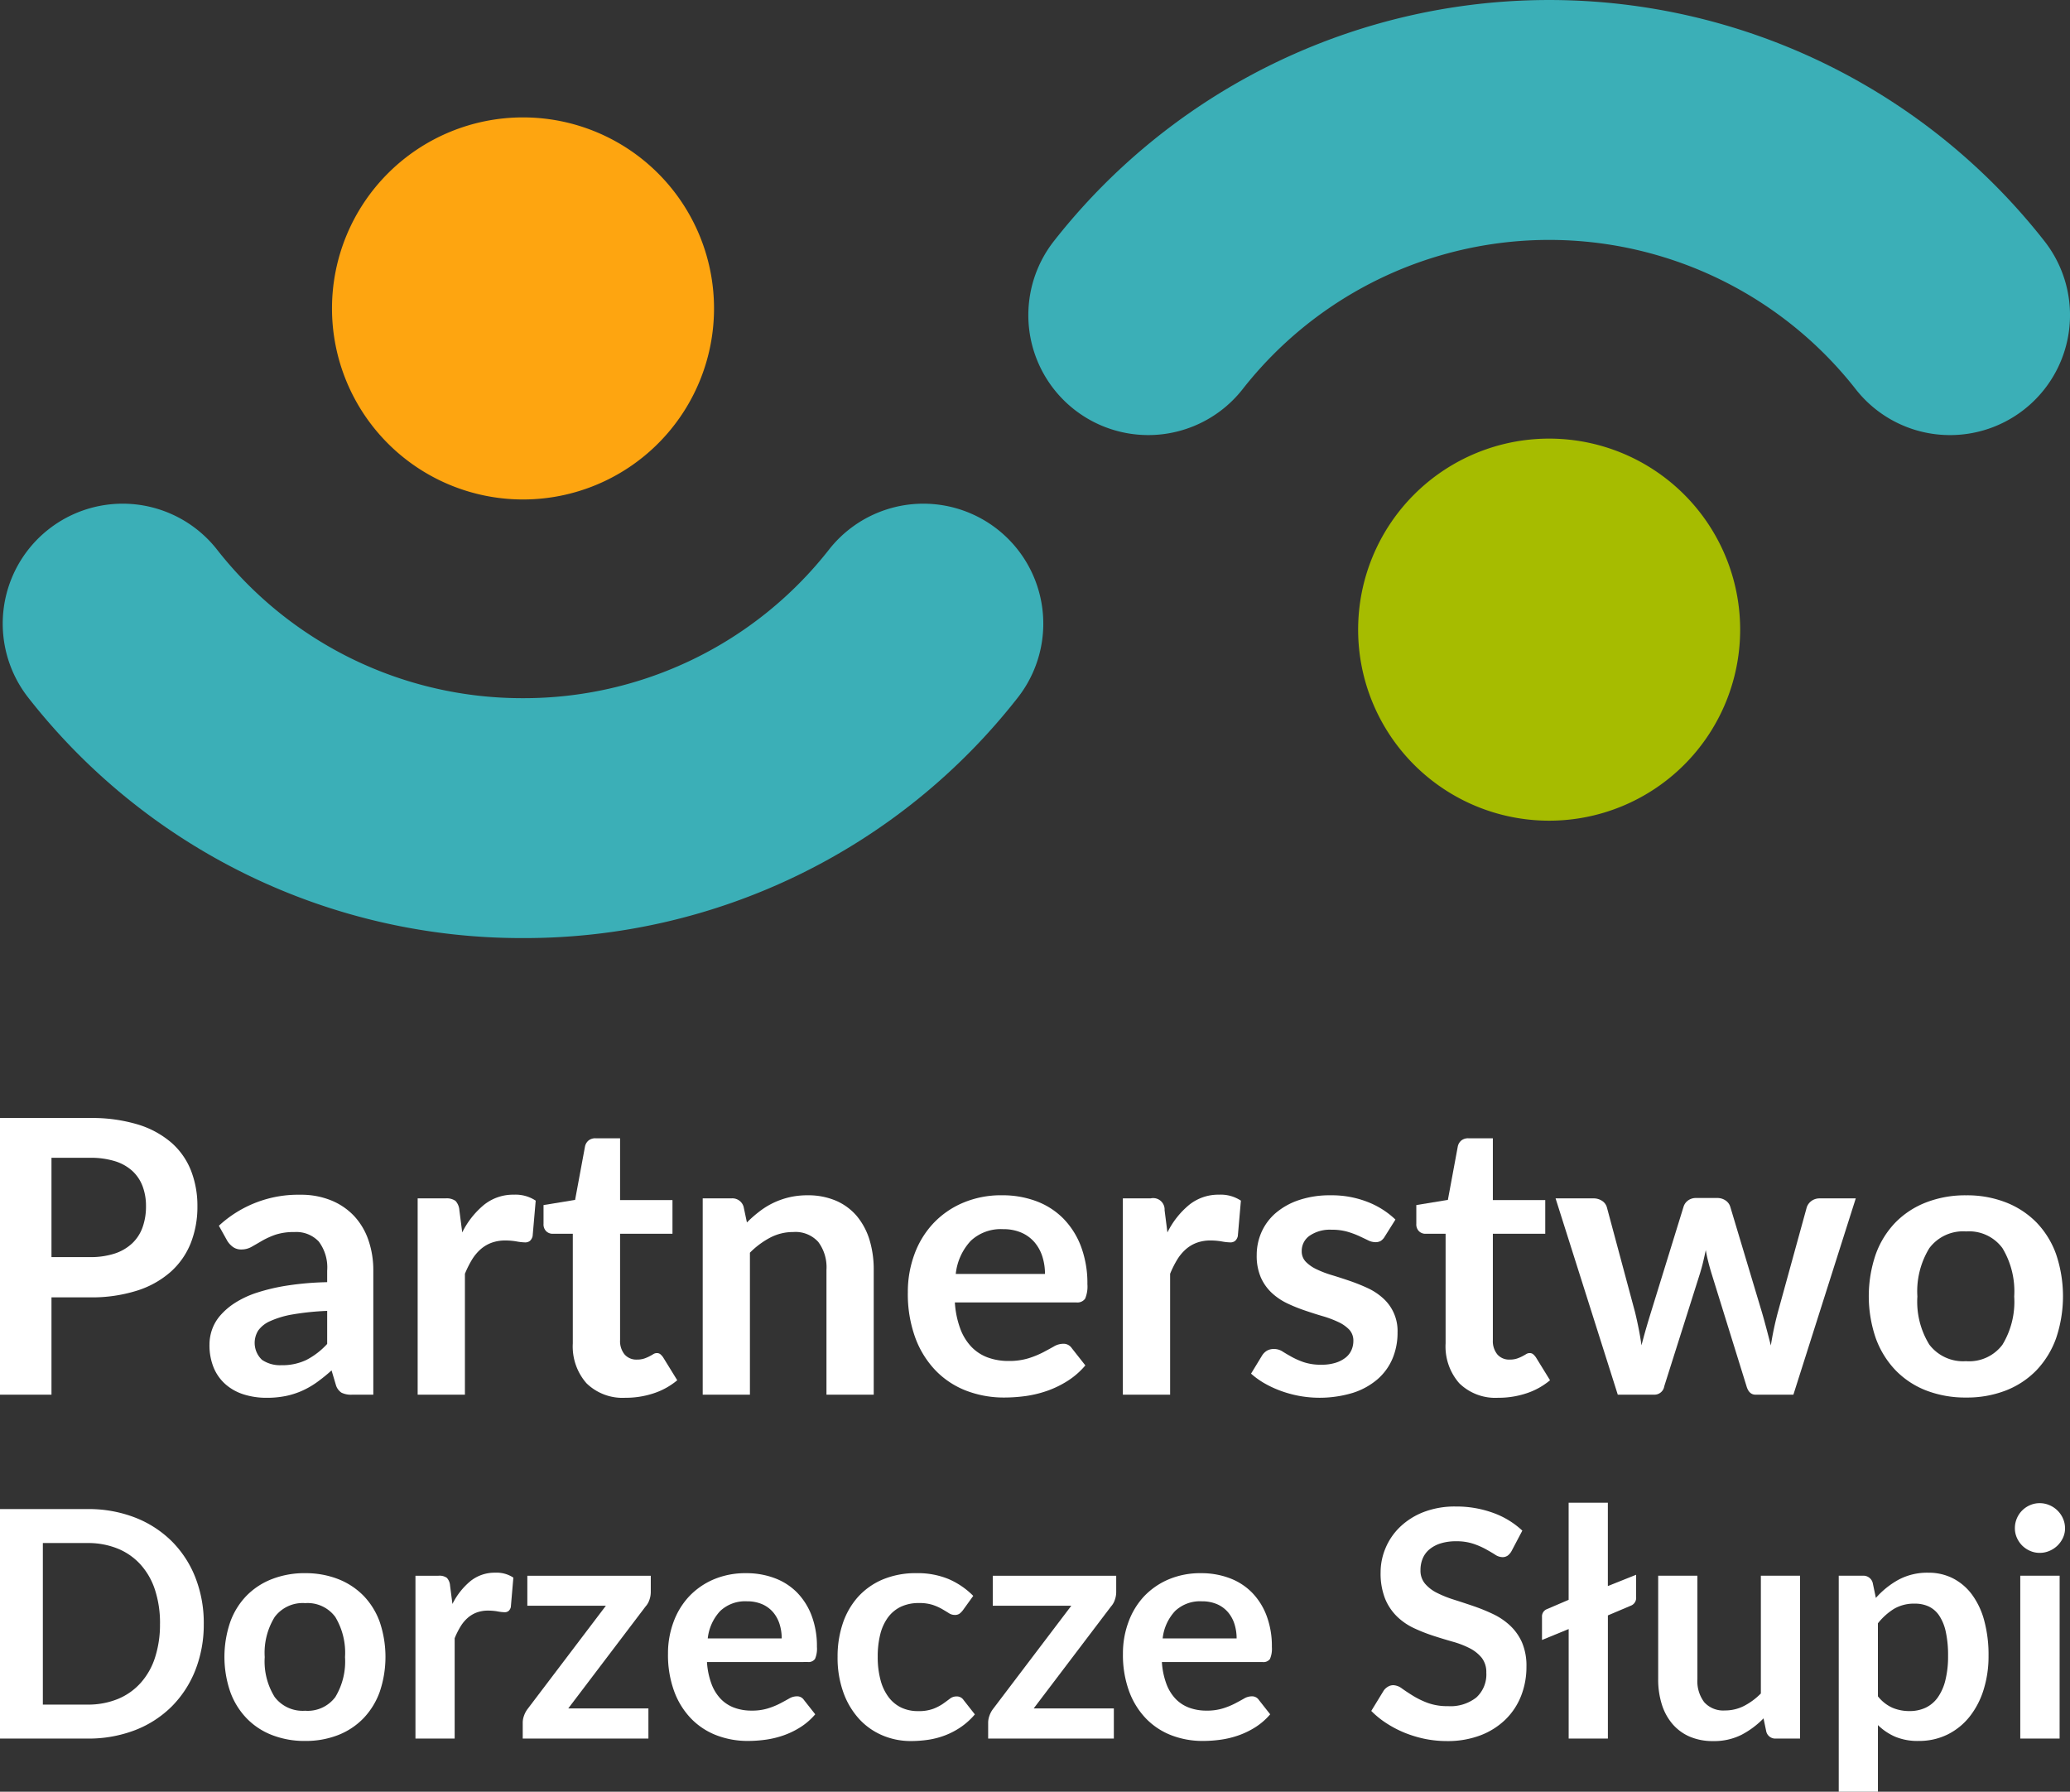
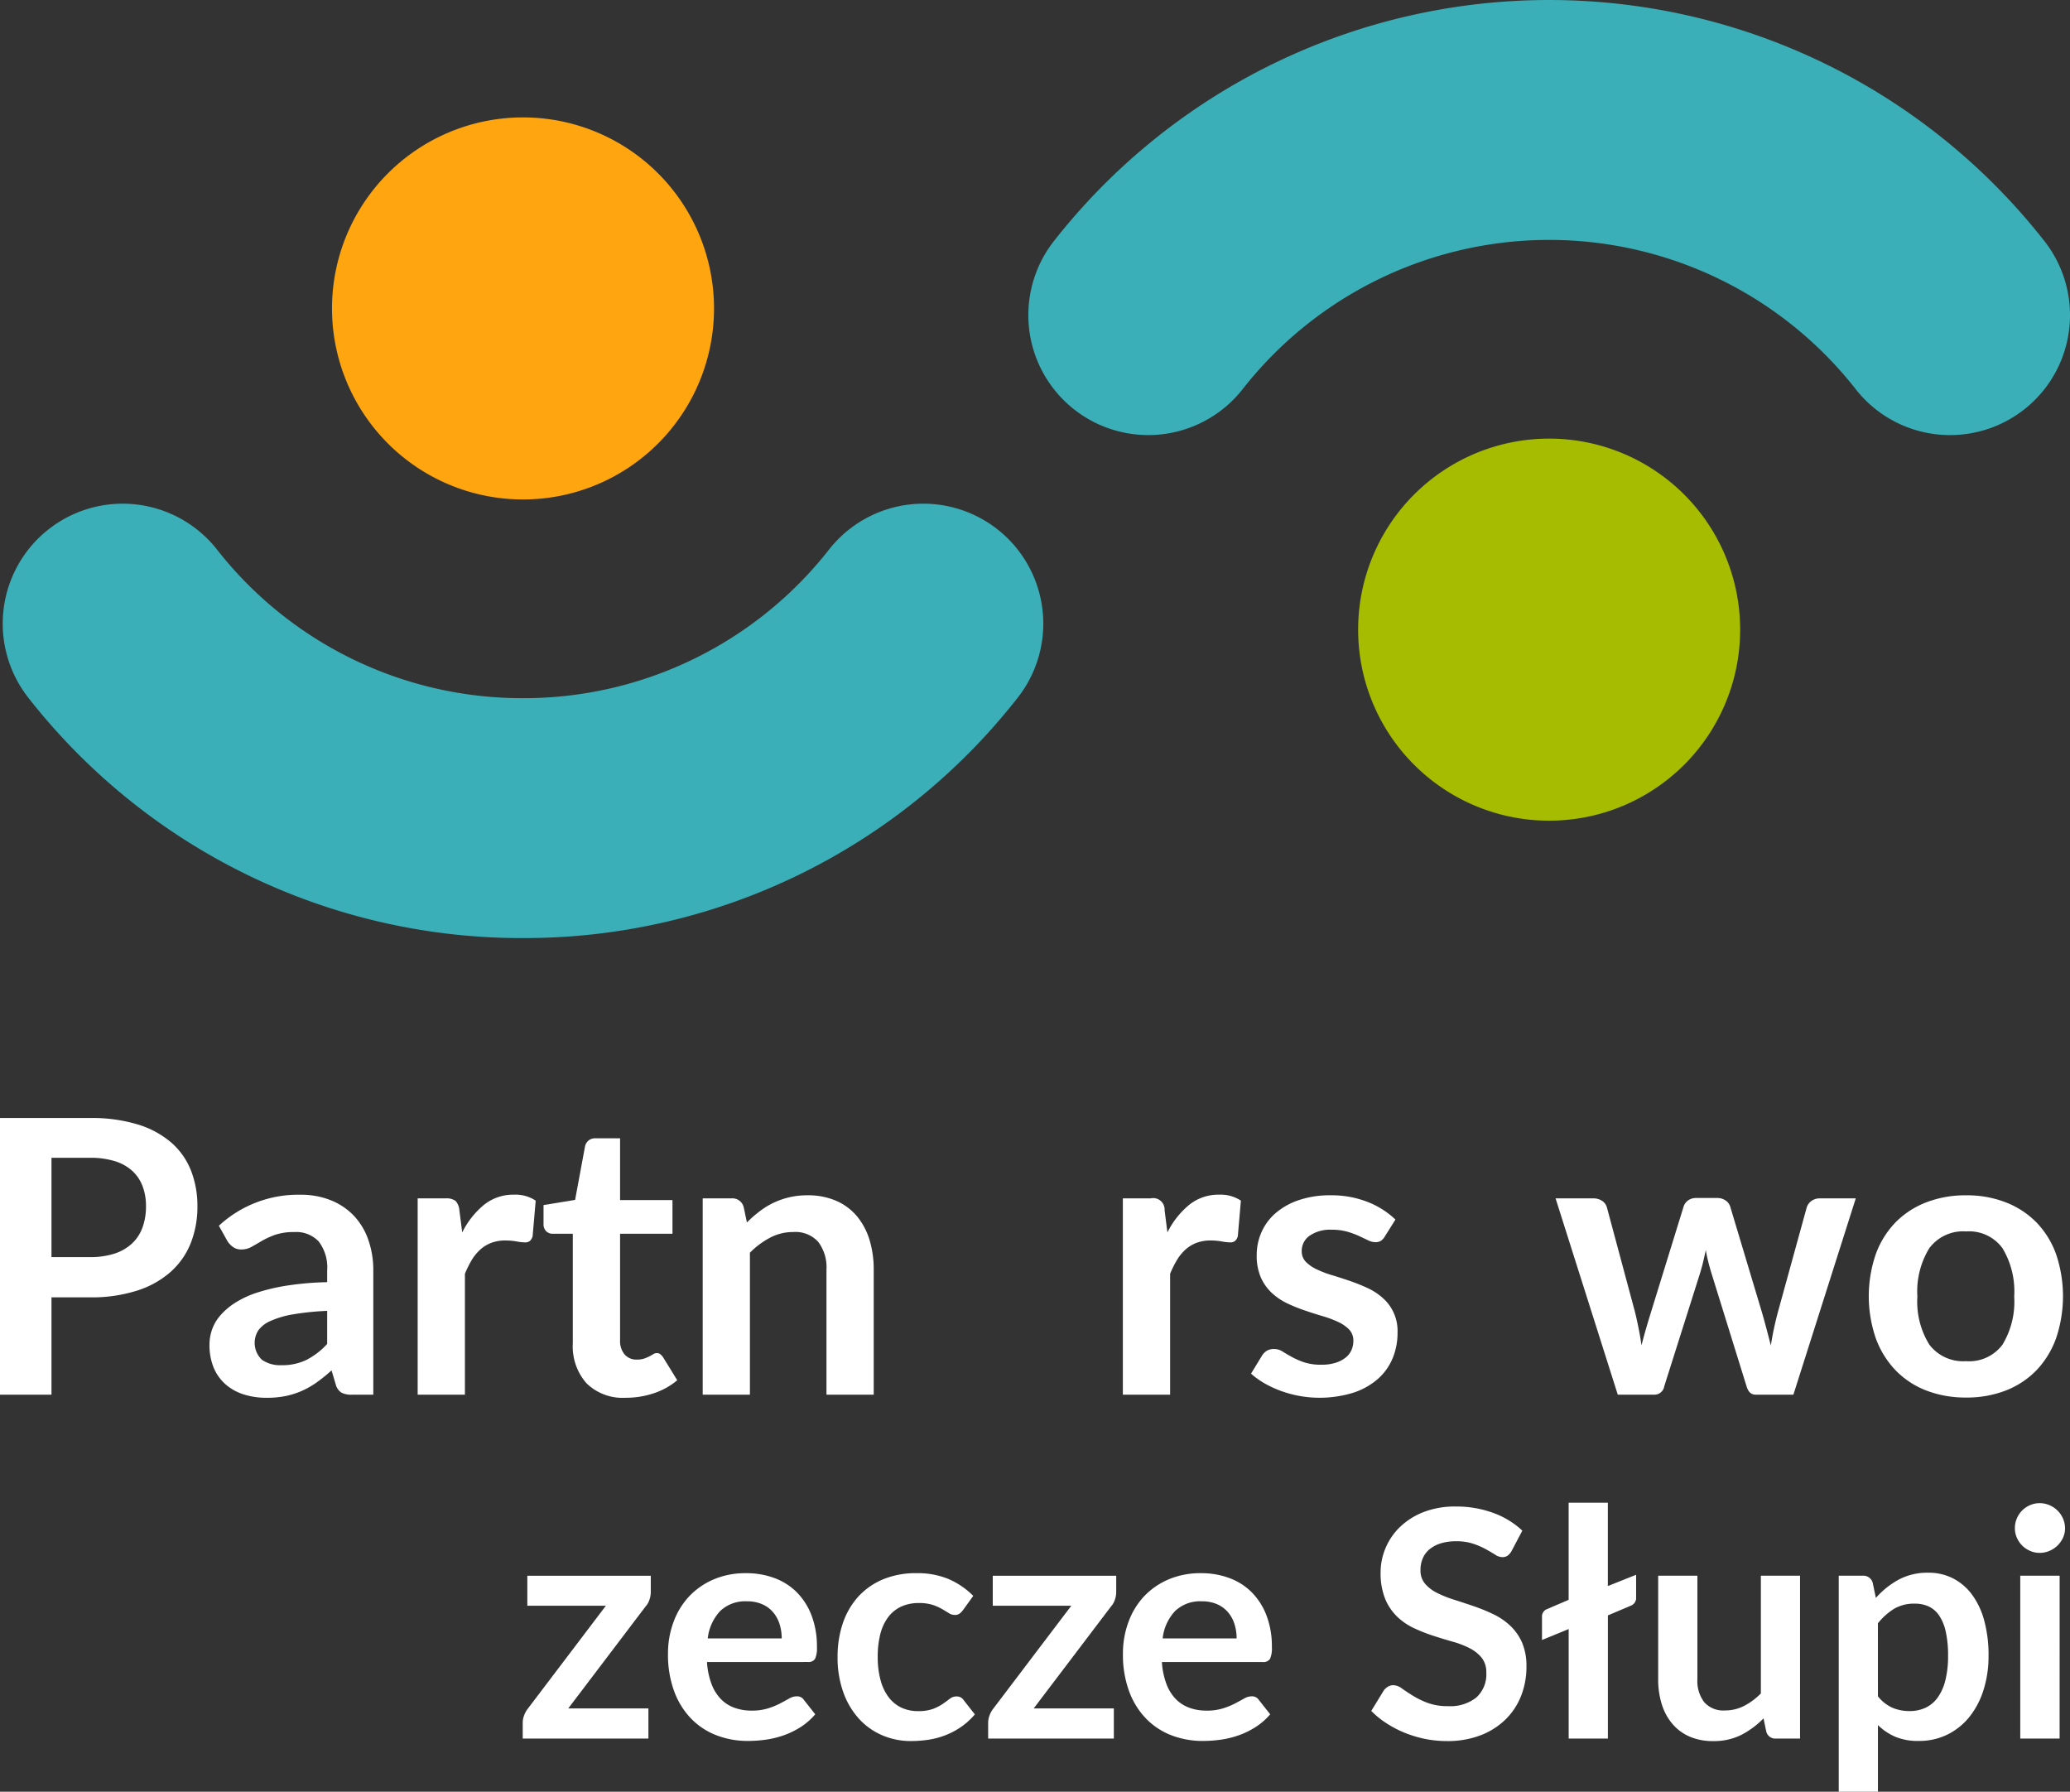
<svg xmlns="http://www.w3.org/2000/svg" id="Group_46" data-name="Group 46" width="246" height="212.904" viewBox="0 0 246 212.904">
  <rect x="0" y="0" width="246" height="212.904" fill="#333333" stroke="none" />
  <defs>
    <clipPath id="clip-path">
      <rect id="Rectangle_24" data-name="Rectangle 24" width="246" height="212.904" fill="none" />
    </clipPath>
  </defs>
  <g id="Group_45" data-name="Group 45" clip-path="url(#clip-path)">
    <path id="Path_38" data-name="Path 38" d="M57.736,27.061a22.7,22.7,0,1,1-22.7-22.7,22.7,22.7,0,0,1,22.7,22.7" transform="translate(27.119 9.589)" fill="#fea510" />
    <path id="Path_39" data-name="Path 39" d="M61.974,70.387A74.409,74.409,0,0,1,3.125,41.746a14.254,14.254,0,0,1,22.42-17.607A46.061,46.061,0,0,0,61.974,41.88,46.072,46.072,0,0,0,98.407,24.139a14.254,14.254,0,0,1,22.42,17.607A74.415,74.415,0,0,1,61.974,70.387" transform="translate(0.179 41.082)" fill="#3bafb7" />
    <path id="Path_40" data-name="Path 40" d="M50.464,38.995a22.7,22.7,0,1,1,22.7,22.7,22.7,22.7,0,0,1-22.7-22.7" transform="translate(110.937 35.824)" fill="#a6bc00" />
    <path id="Path_41" data-name="Path 41" d="M147.757,51.7a14.226,14.226,0,0,1-11.217-5.45,46.281,46.281,0,0,0-72.868,0,14.253,14.253,0,1,1-22.417-17.61,74.785,74.785,0,0,1,117.7,0,14.251,14.251,0,0,1-11.2,23.06" transform="translate(83.998)" fill="#3bafb7" />
    <path id="Path_42" data-name="Path 42" d="M10.689,41.537a18.864,18.864,0,0,1,5.7.771,11.03,11.03,0,0,1,3.982,2.162A8.6,8.6,0,0,1,22.7,47.79a11.478,11.478,0,0,1,.761,4.228A11.758,11.758,0,0,1,22.67,56.4a9.075,9.075,0,0,1-2.389,3.419,11.045,11.045,0,0,1-3.992,2.229,17.787,17.787,0,0,1-5.6.8H6.118V74.413H0V41.537Zm0,16.529a9.271,9.271,0,0,0,2.93-.419A5.566,5.566,0,0,0,15.7,56.438a4.849,4.849,0,0,0,1.241-1.909,7.317,7.317,0,0,0,.409-2.511,6.632,6.632,0,0,0-.409-2.386,4.754,4.754,0,0,0-1.228-1.82,5.494,5.494,0,0,0-2.066-1.148,9.8,9.8,0,0,0-2.955-.4H6.118v11.8Z" transform="translate(0 91.312)" fill="#fff" />
    <path id="Path_43" data-name="Path 43" d="M8.9,48.072a13.846,13.846,0,0,1,9.688-3.684,9.446,9.446,0,0,1,3.659.672,7.747,7.747,0,0,1,2.731,1.861,8.008,8.008,0,0,1,1.692,2.856,10.936,10.936,0,0,1,.582,3.637V68.148H24.7a2.564,2.564,0,0,1-1.228-.24,1.651,1.651,0,0,1-.681-.966l-.5-1.682a20.244,20.244,0,0,1-1.73,1.4,10.242,10.242,0,0,1-1.749,1.011,9.474,9.474,0,0,1-1.945.627,11.188,11.188,0,0,1-2.284.217,8.94,8.94,0,0,1-2.728-.4,6.009,6.009,0,0,1-2.162-1.2,5.392,5.392,0,0,1-1.41-1.977,7.025,7.025,0,0,1-.5-2.751,5.452,5.452,0,0,1,.3-1.762,5.116,5.116,0,0,1,.966-1.67,8.047,8.047,0,0,1,1.74-1.5,11.387,11.387,0,0,1,2.623-1.228,23.215,23.215,0,0,1,3.627-.851,36.042,36.042,0,0,1,4.73-.4V53.414a5.117,5.117,0,0,0-1-3.467,3.661,3.661,0,0,0-2.888-1.126,6.978,6.978,0,0,0-2.264.317,9.723,9.723,0,0,0-1.58.716c-.454.269-.867.505-1.238.716a2.432,2.432,0,0,1-1.241.32,1.627,1.627,0,0,1-1-.307,2.587,2.587,0,0,1-.659-.716Zm12.87,10.116a31.751,31.751,0,0,0-4.094.419,10.93,10.93,0,0,0-2.658.787,3.465,3.465,0,0,0-1.433,1.113,2.762,2.762,0,0,0,.441,3.5,3.818,3.818,0,0,0,2.287.636,6.64,6.64,0,0,0,2.99-.627,8.864,8.864,0,0,0,2.466-1.9Z" transform="translate(17.112 97.58)" fill="#fff" />
    <path id="Path_44" data-name="Path 44" d="M20.815,48.868a10,10,0,0,1,2.594-3.285,5.517,5.517,0,0,1,3.547-1.2,4.337,4.337,0,0,1,2.591.707L29.182,49.3a1.087,1.087,0,0,1-.329.579.9.9,0,0,1-.579.173,6.505,6.505,0,0,1-1.011-.115,7.716,7.716,0,0,0-1.308-.112,4.681,4.681,0,0,0-1.66.272,4.155,4.155,0,0,0-1.308.784,5.445,5.445,0,0,0-1.023,1.238,12.158,12.158,0,0,0-.828,1.66v14.37H15.519V44.822h3.3a1.827,1.827,0,0,1,1.2.3,1.821,1.821,0,0,1,.457,1.1Z" transform="translate(34.116 97.578)" fill="#fff" />
    <path id="Path_45" data-name="Path 45" d="M29.973,73.122A6.128,6.128,0,0,1,25.3,71.4a6.615,6.615,0,0,1-1.625-4.74V53.638H21.287a1.088,1.088,0,0,1-.771-.3,1.142,1.142,0,0,1-.32-.886V50.225l3.752-.614,1.18-6.365a1.247,1.247,0,0,1,.435-.707,1.282,1.282,0,0,1,.819-.249h2.91v7.343h6.227v4H29.292v12.64a2.5,2.5,0,0,0,.534,1.7,1.839,1.839,0,0,0,1.465.614,2.663,2.663,0,0,0,.876-.125,4.72,4.72,0,0,0,.614-.262c.173-.09.329-.176.464-.262a.784.784,0,0,1,.409-.122.643.643,0,0,1,.409.122,1.944,1.944,0,0,1,.342.377l1.682,2.728A8.459,8.459,0,0,1,33.268,72.6a10.476,10.476,0,0,1-3.294.525" transform="translate(44.398 92.968)" fill="#fff" />
    <path id="Path_46" data-name="Path 46" d="M31.363,47.638a14.491,14.491,0,0,1,1.49-1.308,9.252,9.252,0,0,1,1.657-1.023,9.547,9.547,0,0,1,1.874-.659,9.379,9.379,0,0,1,2.181-.24,8.406,8.406,0,0,1,3.393.649,6.769,6.769,0,0,1,2.466,1.82,8.116,8.116,0,0,1,1.5,2.8,12.057,12.057,0,0,1,.509,3.582V68.1H40.817V53.255a5.009,5.009,0,0,0-.979-3.31,3.651,3.651,0,0,0-2.978-1.171,5.846,5.846,0,0,0-2.728.662,9.883,9.883,0,0,0-2.412,1.794V68.1h-5.61V44.773h3.432A1.385,1.385,0,0,1,30.976,45.8Z" transform="translate(57.401 97.624)" fill="#fff" />
-     <path id="Path_47" data-name="Path 47" d="M39.325,57.141a10.863,10.863,0,0,0,.636,3.1,6.286,6.286,0,0,0,1.318,2.162,5.181,5.181,0,0,0,1.941,1.273,7.059,7.059,0,0,0,2.492.419,7.779,7.779,0,0,0,2.354-.317,10.8,10.8,0,0,0,1.727-.7c.493-.259.924-.493,1.3-.707a2.2,2.2,0,0,1,1.081-.317,1.167,1.167,0,0,1,1.046.521l1.612,2.047a9.255,9.255,0,0,1-2.089,1.829,11.859,11.859,0,0,1-2.421,1.183,13.431,13.431,0,0,1-2.568.627,18.929,18.929,0,0,1-2.539.179,12.479,12.479,0,0,1-4.522-.806,10.119,10.119,0,0,1-3.637-2.386,11.163,11.163,0,0,1-2.434-3.912,15.128,15.128,0,0,1-.886-5.4,12.84,12.84,0,0,1,.774-4.49,10.736,10.736,0,0,1,2.216-3.662,10.4,10.4,0,0,1,3.525-2.466,11.563,11.563,0,0,1,4.692-.912,11.424,11.424,0,0,1,4.071.707,8.863,8.863,0,0,1,3.2,2.057,9.574,9.574,0,0,1,2.1,3.32,12.421,12.421,0,0,1,.761,4.49,3.69,3.69,0,0,1-.272,1.718,1.133,1.133,0,0,1-1.046.441Zm10.708-3.387a6.749,6.749,0,0,0-.307-2.057A4.889,4.889,0,0,0,48.8,50a4.338,4.338,0,0,0-1.558-1.148,5.381,5.381,0,0,0-2.194-.419,5.206,5.206,0,0,0-3.832,1.385,6.8,6.8,0,0,0-1.785,3.934Z" transform="translate(74.152 97.624)" fill="#fff" />
    <path id="Path_48" data-name="Path 48" d="M47.018,48.868a10,10,0,0,1,2.594-3.285,5.517,5.517,0,0,1,3.547-1.2,4.337,4.337,0,0,1,2.591.707L55.385,49.3a1.087,1.087,0,0,1-.329.579.9.9,0,0,1-.579.173,6.505,6.505,0,0,1-1.011-.115,7.716,7.716,0,0,0-1.308-.112,4.681,4.681,0,0,0-1.66.272,4.155,4.155,0,0,0-1.308.784,5.445,5.445,0,0,0-1.023,1.238,12.158,12.158,0,0,0-.828,1.66v14.37H41.722V44.822h3.3a1.357,1.357,0,0,1,1.66,1.407Z" transform="translate(91.719 97.578)" fill="#fff" />
    <path id="Path_49" data-name="Path 49" d="M62.376,49.318a1.49,1.49,0,0,1-.477.512,1.226,1.226,0,0,1-.636.147,1.984,1.984,0,0,1-.876-.227c-.31-.15-.668-.32-1.078-.512a10.368,10.368,0,0,0-1.4-.512,6.725,6.725,0,0,0-1.852-.227,4.266,4.266,0,0,0-2.6.707,2.187,2.187,0,0,0-.944,1.839A1.758,1.758,0,0,0,53,52.309a4.406,4.406,0,0,0,1.3.9,12.163,12.163,0,0,0,1.829.694q1.027.312,2.082.672c.7.243,1.4.518,2.079.832a7.238,7.238,0,0,1,1.829,1.18A5.2,5.2,0,0,1,63.9,60.708a7.851,7.851,0,0,1-.6,3.106,6.717,6.717,0,0,1-1.785,2.456,8.414,8.414,0,0,1-2.923,1.612,13.618,13.618,0,0,1-6.365.365,13.708,13.708,0,0,1-2.2-.6,12.662,12.662,0,0,1-1.957-.908,9.676,9.676,0,0,1-1.58-1.139l1.3-2.136a1.793,1.793,0,0,1,.588-.592,1.644,1.644,0,0,1,.864-.2,1.827,1.827,0,0,1,.988.294c.313.2.672.409,1.081.636a9.165,9.165,0,0,0,1.442.636,6.33,6.33,0,0,0,2.1.3,5.441,5.441,0,0,0,1.718-.24,3.629,3.629,0,0,0,1.183-.624,2.353,2.353,0,0,0,.681-.9,2.7,2.7,0,0,0,.214-1.059,1.9,1.9,0,0,0-.486-1.34,4.3,4.3,0,0,0-1.3-.908,12.476,12.476,0,0,0-1.845-.694c-.688-.2-1.394-.429-2.114-.672a19.093,19.093,0,0,1-2.114-.854A7.326,7.326,0,0,1,48.949,56a5.628,5.628,0,0,1-1.3-1.842,6.463,6.463,0,0,1-.486-2.635,6.751,6.751,0,0,1,.566-2.731,6.464,6.464,0,0,1,1.673-2.261,8.286,8.286,0,0,1,2.751-1.545,11.43,11.43,0,0,1,3.806-.579,11.667,11.667,0,0,1,4.391.793,10.026,10.026,0,0,1,3.3,2.092Z" transform="translate(102.185 97.626)" fill="#fff" />
-     <path id="Path_50" data-name="Path 50" d="M62.4,73.122A6.128,6.128,0,0,1,57.731,71.4a6.615,6.615,0,0,1-1.625-4.74V53.638H53.717a1.088,1.088,0,0,1-.771-.3,1.142,1.142,0,0,1-.32-.886V50.225l3.752-.614,1.18-6.365a1.247,1.247,0,0,1,.435-.707,1.282,1.282,0,0,1,.819-.249h2.91v7.343h6.227v4H61.722v12.64a2.5,2.5,0,0,0,.534,1.7,1.839,1.839,0,0,0,1.465.614,2.663,2.663,0,0,0,.876-.125,4.721,4.721,0,0,0,.614-.262c.173-.09.329-.176.464-.262a.784.784,0,0,1,.409-.122.643.643,0,0,1,.409.122,1.945,1.945,0,0,1,.342.377l1.682,2.728A8.459,8.459,0,0,1,65.7,72.6a10.476,10.476,0,0,1-3.294.525" transform="translate(115.69 92.968)" fill="#fff" />
    <path id="Path_51" data-name="Path 51" d="M93.475,44.554,86.062,67.879h-4.5c-.515,0-.873-.333-1.068-1L76.31,53.4q-.206-.681-.374-1.353c-.115-.448-.211-.9-.285-1.353-.093.454-.2.915-.307,1.375s-.24.921-.374,1.375L70.716,66.878a1.177,1.177,0,0,1-1.2,1H65.192L57.8,44.554h4.481a1.828,1.828,0,0,1,1.046.294,1.371,1.371,0,0,1,.566.752L67.239,58.06c.166.678.313,1.347.441,2s.24,1.3.329,1.954c.17-.649.345-1.3.534-1.954s.39-1.321.6-2l3.864-12.509a1.433,1.433,0,0,1,.534-.748,1.568,1.568,0,0,1,.966-.294h2.479A1.7,1.7,0,0,1,78,44.8a1.4,1.4,0,0,1,.56.748L82.313,58.06c.2.678.381,1.35.557,2.009s.345,1.318.512,1.967a37.5,37.5,0,0,1,.841-3.976L87.654,45.6a1.565,1.565,0,0,1,.569-.752,1.635,1.635,0,0,1,.979-.294Z" transform="translate(127.066 97.846)" fill="#fff" />
    <path id="Path_52" data-name="Path 52" d="M81.013,44.409a12.677,12.677,0,0,1,4.718.841,10.364,10.364,0,0,1,3.64,2.386A10.554,10.554,0,0,1,91.7,51.41a15.621,15.621,0,0,1,0,9.982,10.792,10.792,0,0,1-2.328,3.8A10.252,10.252,0,0,1,85.73,67.6a12.742,12.742,0,0,1-4.718.838A12.907,12.907,0,0,1,76.26,67.6a10.206,10.206,0,0,1-3.649-2.412,10.866,10.866,0,0,1-2.341-3.8,15.394,15.394,0,0,1,0-9.982,10.625,10.625,0,0,1,2.341-3.774A10.317,10.317,0,0,1,76.26,45.25a12.841,12.841,0,0,1,4.753-.841m0,19.711a4.943,4.943,0,0,0,4.308-1.954,9.823,9.823,0,0,0,1.4-5.731,9.943,9.943,0,0,0-1.4-5.754A4.919,4.919,0,0,0,81.013,48.7a5.016,5.016,0,0,0-4.379,1.989,9.81,9.81,0,0,0-1.42,5.741,9.7,9.7,0,0,0,1.42,5.719,5.041,5.041,0,0,0,4.379,1.967" transform="translate(152.648 97.626)" fill="#fff" />
-     <path id="Path_53" data-name="Path 53" d="M24.215,69.7a14.775,14.775,0,0,1-1,5.508,12.7,12.7,0,0,1-2.811,4.318,12.6,12.6,0,0,1-4.356,2.811,15.373,15.373,0,0,1-5.658,1H0V56.066H10.391a15.242,15.242,0,0,1,5.658,1.007,12.74,12.74,0,0,1,4.356,2.811,12.532,12.532,0,0,1,2.811,4.308,14.775,14.775,0,0,1,1,5.508m-5.2,0a12.674,12.674,0,0,0-.595-4.027A8.311,8.311,0,0,0,16.7,62.655a7.47,7.47,0,0,0-2.715-1.893,9.336,9.336,0,0,0-3.592-.659h-5.3V79.3h5.3a9.336,9.336,0,0,0,3.592-.659,7.438,7.438,0,0,0,2.715-1.9,8.3,8.3,0,0,0,1.718-3.016,12.688,12.688,0,0,0,.595-4.027" transform="translate(0 123.252)" fill="#fff" />
-     <path id="Path_54" data-name="Path 54" d="M17.937,58.448a10.594,10.594,0,0,1,3.915.7,8.594,8.594,0,0,1,3.016,1.98A8.735,8.735,0,0,1,26.8,64.256a12.97,12.97,0,0,1,0,8.277,8.9,8.9,0,0,1-1.932,3.15,8.466,8.466,0,0,1-3.016,2,10.529,10.529,0,0,1-3.915.7,10.606,10.606,0,0,1-3.94-.7,8.4,8.4,0,0,1-3.029-2,8.876,8.876,0,0,1-1.941-3.15,12.8,12.8,0,0,1,0-8.277,8.71,8.71,0,0,1,1.941-3.131A8.531,8.531,0,0,1,14,59.145a10.671,10.671,0,0,1,3.94-.7m0,16.35a4.1,4.1,0,0,0,3.573-1.622,8.162,8.162,0,0,0,1.158-4.753,8.25,8.25,0,0,0-1.158-4.772,4.082,4.082,0,0,0-3.573-1.641,4.153,4.153,0,0,0-3.63,1.65,8.1,8.1,0,0,0-1.183,4.762,8.011,8.011,0,0,0,1.183,4.743,4.172,4.172,0,0,0,3.63,1.631" transform="translate(18.332 128.488)" fill="#fff" />
-     <path id="Path_55" data-name="Path 55" d="M19.832,62.146a8.349,8.349,0,0,1,2.149-2.725,4.583,4.583,0,0,1,2.942-.992,3.587,3.587,0,0,1,2.149.585l-.3,3.489a.883.883,0,0,1-.275.48.74.74,0,0,1-.48.144,5.351,5.351,0,0,1-.838-.1,6.366,6.366,0,0,0-1.084-.093,3.919,3.919,0,0,0-1.378.224,3.5,3.5,0,0,0-1.084.652,4.428,4.428,0,0,0-.848,1.027,9.542,9.542,0,0,0-.688,1.378V78.138h-4.66V58.791h2.735a1.509,1.509,0,0,1,1,.253,1.5,1.5,0,0,1,.377.915Z" transform="translate(33.936 128.449)" fill="#fff" />
    <path id="Path_56" data-name="Path 56" d="M34.641,60.465a2.79,2.79,0,0,1-.17.963,2.183,2.183,0,0,1-.451.771L24.835,74.308h9.525V77.89H19.423V75.948a2.465,2.465,0,0,1,.15-.764,2.886,2.886,0,0,1,.451-.838l9.282-12.24H19.97V58.543H34.641Z" transform="translate(42.698 128.697)" fill="#fff" />
    <path id="Path_57" data-name="Path 57" d="M29.459,69.009a9.013,9.013,0,0,0,.528,2.571,5.219,5.219,0,0,0,1.094,1.794,4.284,4.284,0,0,0,1.612,1.055,5.822,5.822,0,0,0,2.066.349,6.312,6.312,0,0,0,1.951-.265,8.823,8.823,0,0,0,1.433-.582q.614-.321,1.075-.585a1.807,1.807,0,0,1,.9-.265.966.966,0,0,1,.867.435l1.34,1.7a7.763,7.763,0,0,1-1.734,1.516,9.753,9.753,0,0,1-2.012.982,11.009,11.009,0,0,1-2.13.518,15.481,15.481,0,0,1-2.1.15,10.31,10.31,0,0,1-3.752-.668,8.4,8.4,0,0,1-3.016-1.98,9.265,9.265,0,0,1-2.018-3.246,12.552,12.552,0,0,1-.736-4.478,10.678,10.678,0,0,1,.643-3.723A8.968,8.968,0,0,1,27.3,61.247,8.721,8.721,0,0,1,30.223,59.2a9.625,9.625,0,0,1,3.892-.752,9.483,9.483,0,0,1,3.377.585,7.316,7.316,0,0,1,2.658,1.7,7.92,7.92,0,0,1,1.743,2.754,10.236,10.236,0,0,1,.633,3.726,3.03,3.03,0,0,1-.227,1.423.942.942,0,0,1-.867.368ZM38.341,66.2a5.614,5.614,0,0,0-.256-1.708,4.065,4.065,0,0,0-.764-1.4,3.594,3.594,0,0,0-1.292-.953,4.462,4.462,0,0,0-1.82-.349,4.312,4.312,0,0,0-3.176,1.151A5.644,5.644,0,0,0,29.552,66.2Z" transform="translate(54.558 128.488)" fill="#fff" />
    <path id="Path_58" data-name="Path 58" d="M46.362,69.009a9.013,9.013,0,0,0,.528,2.571,5.219,5.219,0,0,0,1.094,1.794A4.284,4.284,0,0,0,49.6,74.43a5.822,5.822,0,0,0,2.066.349,6.311,6.311,0,0,0,1.951-.265,8.823,8.823,0,0,0,1.433-.582q.614-.321,1.075-.585a1.807,1.807,0,0,1,.9-.265.966.966,0,0,1,.867.435l1.34,1.7a7.762,7.762,0,0,1-1.734,1.516,9.754,9.754,0,0,1-2.012.982,11.009,11.009,0,0,1-2.13.518,15.481,15.481,0,0,1-2.1.15,10.31,10.31,0,0,1-3.752-.668,8.4,8.4,0,0,1-3.016-1.98,9.265,9.265,0,0,1-2.018-3.246,12.552,12.552,0,0,1-.736-4.478,10.677,10.677,0,0,1,.643-3.723A8.968,8.968,0,0,1,44.2,61.247,8.721,8.721,0,0,1,47.126,59.2a9.625,9.625,0,0,1,3.892-.752,9.483,9.483,0,0,1,3.377.585,7.316,7.316,0,0,1,2.658,1.7A7.92,7.92,0,0,1,58.8,63.492a10.236,10.236,0,0,1,.633,3.726,3.03,3.03,0,0,1-.227,1.423.942.942,0,0,1-.867.368ZM55.244,66.2a5.614,5.614,0,0,0-.256-1.708,4.065,4.065,0,0,0-.764-1.4,3.594,3.594,0,0,0-1.292-.953,4.462,4.462,0,0,0-1.82-.349,4.312,4.312,0,0,0-3.176,1.151A5.644,5.644,0,0,0,46.455,66.2Z" transform="translate(91.717 128.488)" fill="#fff" />
    <path id="Path_59" data-name="Path 59" d="M46.02,62.843a2.291,2.291,0,0,1-.406.416.944.944,0,0,1-.576.15,1.266,1.266,0,0,1-.7-.217c-.227-.144-.5-.307-.809-.489a6.378,6.378,0,0,0-1.123-.493,5.191,5.191,0,0,0-1.612-.214,4.947,4.947,0,0,0-2.152.441,4.078,4.078,0,0,0-1.535,1.273,5.748,5.748,0,0,0-.915,2.009,10.778,10.778,0,0,0-.3,2.671,10.445,10.445,0,0,0,.333,2.754,5.828,5.828,0,0,0,.953,2.025,4.116,4.116,0,0,0,1.506,1.247,4.593,4.593,0,0,0,2,.422,4.951,4.951,0,0,0,1.8-.272,5.594,5.594,0,0,0,1.161-.6c.313-.221.585-.422.819-.6a1.236,1.236,0,0,1,.784-.272.954.954,0,0,1,.851.432l1.337,1.7a8.382,8.382,0,0,1-1.679,1.519,9.045,9.045,0,0,1-1.874.979,9.632,9.632,0,0,1-2,.521,14.321,14.321,0,0,1-2.047.15,8.569,8.569,0,0,1-3.377-.672,7.98,7.98,0,0,1-2.773-1.951A9.326,9.326,0,0,1,31.81,72.62a12.155,12.155,0,0,1-.688-4.231,12.3,12.3,0,0,1,.611-3.953,9.033,9.033,0,0,1,1.8-3.15A8.317,8.317,0,0,1,36.476,59.2a10.152,10.152,0,0,1,4.036-.755,9.624,9.624,0,0,1,3.8.7,9.321,9.321,0,0,1,2.933,2Z" transform="translate(68.417 128.488)" fill="#fff" />
    <path id="Path_60" data-name="Path 60" d="M51.935,60.465a2.789,2.789,0,0,1-.17.963,2.183,2.183,0,0,1-.451.771L42.129,74.308h9.525V77.89H36.717V75.948a2.465,2.465,0,0,1,.15-.764,2.886,2.886,0,0,1,.451-.838L46.6,62.106H37.264V58.543H51.935Z" transform="translate(80.716 128.697)" fill="#fff" />
    <path id="Path_61" data-name="Path 61" d="M67.641,61.232a1.722,1.722,0,0,1-.48.576,1.08,1.08,0,0,1-.633.179,1.63,1.63,0,0,1-.857-.294c-.31-.2-.675-.409-1.1-.649a9.337,9.337,0,0,0-1.5-.649A6.293,6.293,0,0,0,61.04,60.1a6.06,6.06,0,0,0-1.849.256,3.887,3.887,0,0,0-1.327.707,2.837,2.837,0,0,0-.8,1.084,3.561,3.561,0,0,0-.262,1.385,2.4,2.4,0,0,0,.537,1.606,4.49,4.49,0,0,0,1.423,1.094,13.316,13.316,0,0,0,2.018.809q1.132.36,2.319.764a21.853,21.853,0,0,1,2.319.943,7.932,7.932,0,0,1,2.018,1.359,6.169,6.169,0,0,1,1.426,2.005A7.045,7.045,0,0,1,69.394,75a9.365,9.365,0,0,1-.63,3.457,8.013,8.013,0,0,1-1.849,2.811,8.689,8.689,0,0,1-2.971,1.887,10.958,10.958,0,0,1-4.017.688,13.237,13.237,0,0,1-2.565-.253,14.128,14.128,0,0,1-2.421-.726,13.005,13.005,0,0,1-2.178-1.135,10.426,10.426,0,0,1-1.81-1.468l1.487-2.434a1.653,1.653,0,0,1,.493-.445,1.24,1.24,0,0,1,.64-.179,1.813,1.813,0,0,1,1.02.387q.542.389,1.3.86a10.054,10.054,0,0,0,1.762.857,6.822,6.822,0,0,0,2.424.387,4.969,4.969,0,0,0,3.355-1.027,3.7,3.7,0,0,0,1.19-2.955,2.766,2.766,0,0,0-.537-1.753,4.427,4.427,0,0,0-1.426-1.142,10.663,10.663,0,0,0-2.018-.78c-.752-.214-1.519-.445-2.3-.7a20.046,20.046,0,0,1-2.3-.905,7.4,7.4,0,0,1-2.018-1.378,6.313,6.313,0,0,1-1.426-2.12,8.161,8.161,0,0,1-.537-3.141,7.419,7.419,0,0,1,.595-2.9,7.5,7.5,0,0,1,1.727-2.507,8.471,8.471,0,0,1,2.789-1.756,10.3,10.3,0,0,1,3.809-.659,12.729,12.729,0,0,1,4.452.755,10.029,10.029,0,0,1,3.47,2.111Z" transform="translate(112.01 123.043)" fill="#fff" />
    <path id="Path_62" data-name="Path 62" d="M68.481,64.392V67.05a.983.983,0,0,1-.643,1.02l-2.712,1.151V83.854h-4.66V70.84l-3.17,1.3V69.388a.925.925,0,0,1,.566-.905l2.6-1.113V55.83h4.66v9.9Z" transform="translate(125.956 122.733)" fill="#fff" />
    <path id="Path_63" data-name="Path 63" d="M78.474,58.542v19.35h-2.85a1.1,1.1,0,0,1-1.167-.851l-.323-1.548a10.291,10.291,0,0,1-2.619,1.954,7.232,7.232,0,0,1-3.374.745,6.873,6.873,0,0,1-2.8-.537,5.644,5.644,0,0,1-2.047-1.519,6.608,6.608,0,0,1-1.254-2.328,9.808,9.808,0,0,1-.425-2.971V58.542h4.66V70.836a4.145,4.145,0,0,0,.819,2.744,3.039,3.039,0,0,0,2.463.972,4.908,4.908,0,0,0,2.261-.537,7.865,7.865,0,0,0,2-1.481V58.542Z" transform="translate(135.444 128.695)" fill="#fff" />
    <path id="Path_64" data-name="Path 64" d="M72.736,61.427a10.039,10.039,0,0,1,2.7-2.168,7.236,7.236,0,0,1,3.544-.828,6.324,6.324,0,0,1,2.894.659A6.519,6.519,0,0,1,84.135,61,9.2,9.2,0,0,1,85.606,64.1a15.564,15.564,0,0,1,.518,4.215,13.2,13.2,0,0,1-.585,4.014,9.82,9.82,0,0,1-1.666,3.208,7.746,7.746,0,0,1-2.623,2.121,7.651,7.651,0,0,1-3.441.764,6.932,6.932,0,0,1-2.773-.5,6.812,6.812,0,0,1-2.057-1.385v7.919H68.322V58.788h2.847a1.144,1.144,0,0,1,1.19.848Zm.243,11.693a4.578,4.578,0,0,0,1.727,1.359,5.152,5.152,0,0,0,2.028.393,4.471,4.471,0,0,0,1.9-.393,3.772,3.772,0,0,0,1.442-1.206,5.977,5.977,0,0,0,.915-2.05,11.637,11.637,0,0,0,.323-2.91,12.952,12.952,0,0,0-.275-2.879,5.566,5.566,0,0,0-.784-1.913,3.083,3.083,0,0,0-1.235-1.075,3.834,3.834,0,0,0-1.65-.339,4.689,4.689,0,0,0-2.469.611,7.5,7.5,0,0,0-1.925,1.727Z" transform="translate(150.195 128.449)" fill="#fff" />
    <path id="Path_65" data-name="Path 65" d="M80.829,58.828a2.66,2.66,0,0,1-.246,1.132,3.162,3.162,0,0,1-.652.924,3.075,3.075,0,0,1-.953.63,2.854,2.854,0,0,1-1.167.237,2.767,2.767,0,0,1-1.142-.237,3.061,3.061,0,0,1-.934-.63,3.1,3.1,0,0,1-.63-.924,2.752,2.752,0,0,1-.237-1.132A2.907,2.907,0,0,1,75.1,57.66a2.957,2.957,0,0,1,.63-.943,3.014,3.014,0,0,1,.934-.633,2.819,2.819,0,0,1,1.142-.237,2.907,2.907,0,0,1,1.167.237,3.039,3.039,0,0,1,1.606,1.577,2.809,2.809,0,0,1,.246,1.167m-.643,24.989H75.507V64.467h4.679Z" transform="translate(164.583 122.77)" fill="#fff" />
  </g>
</svg>